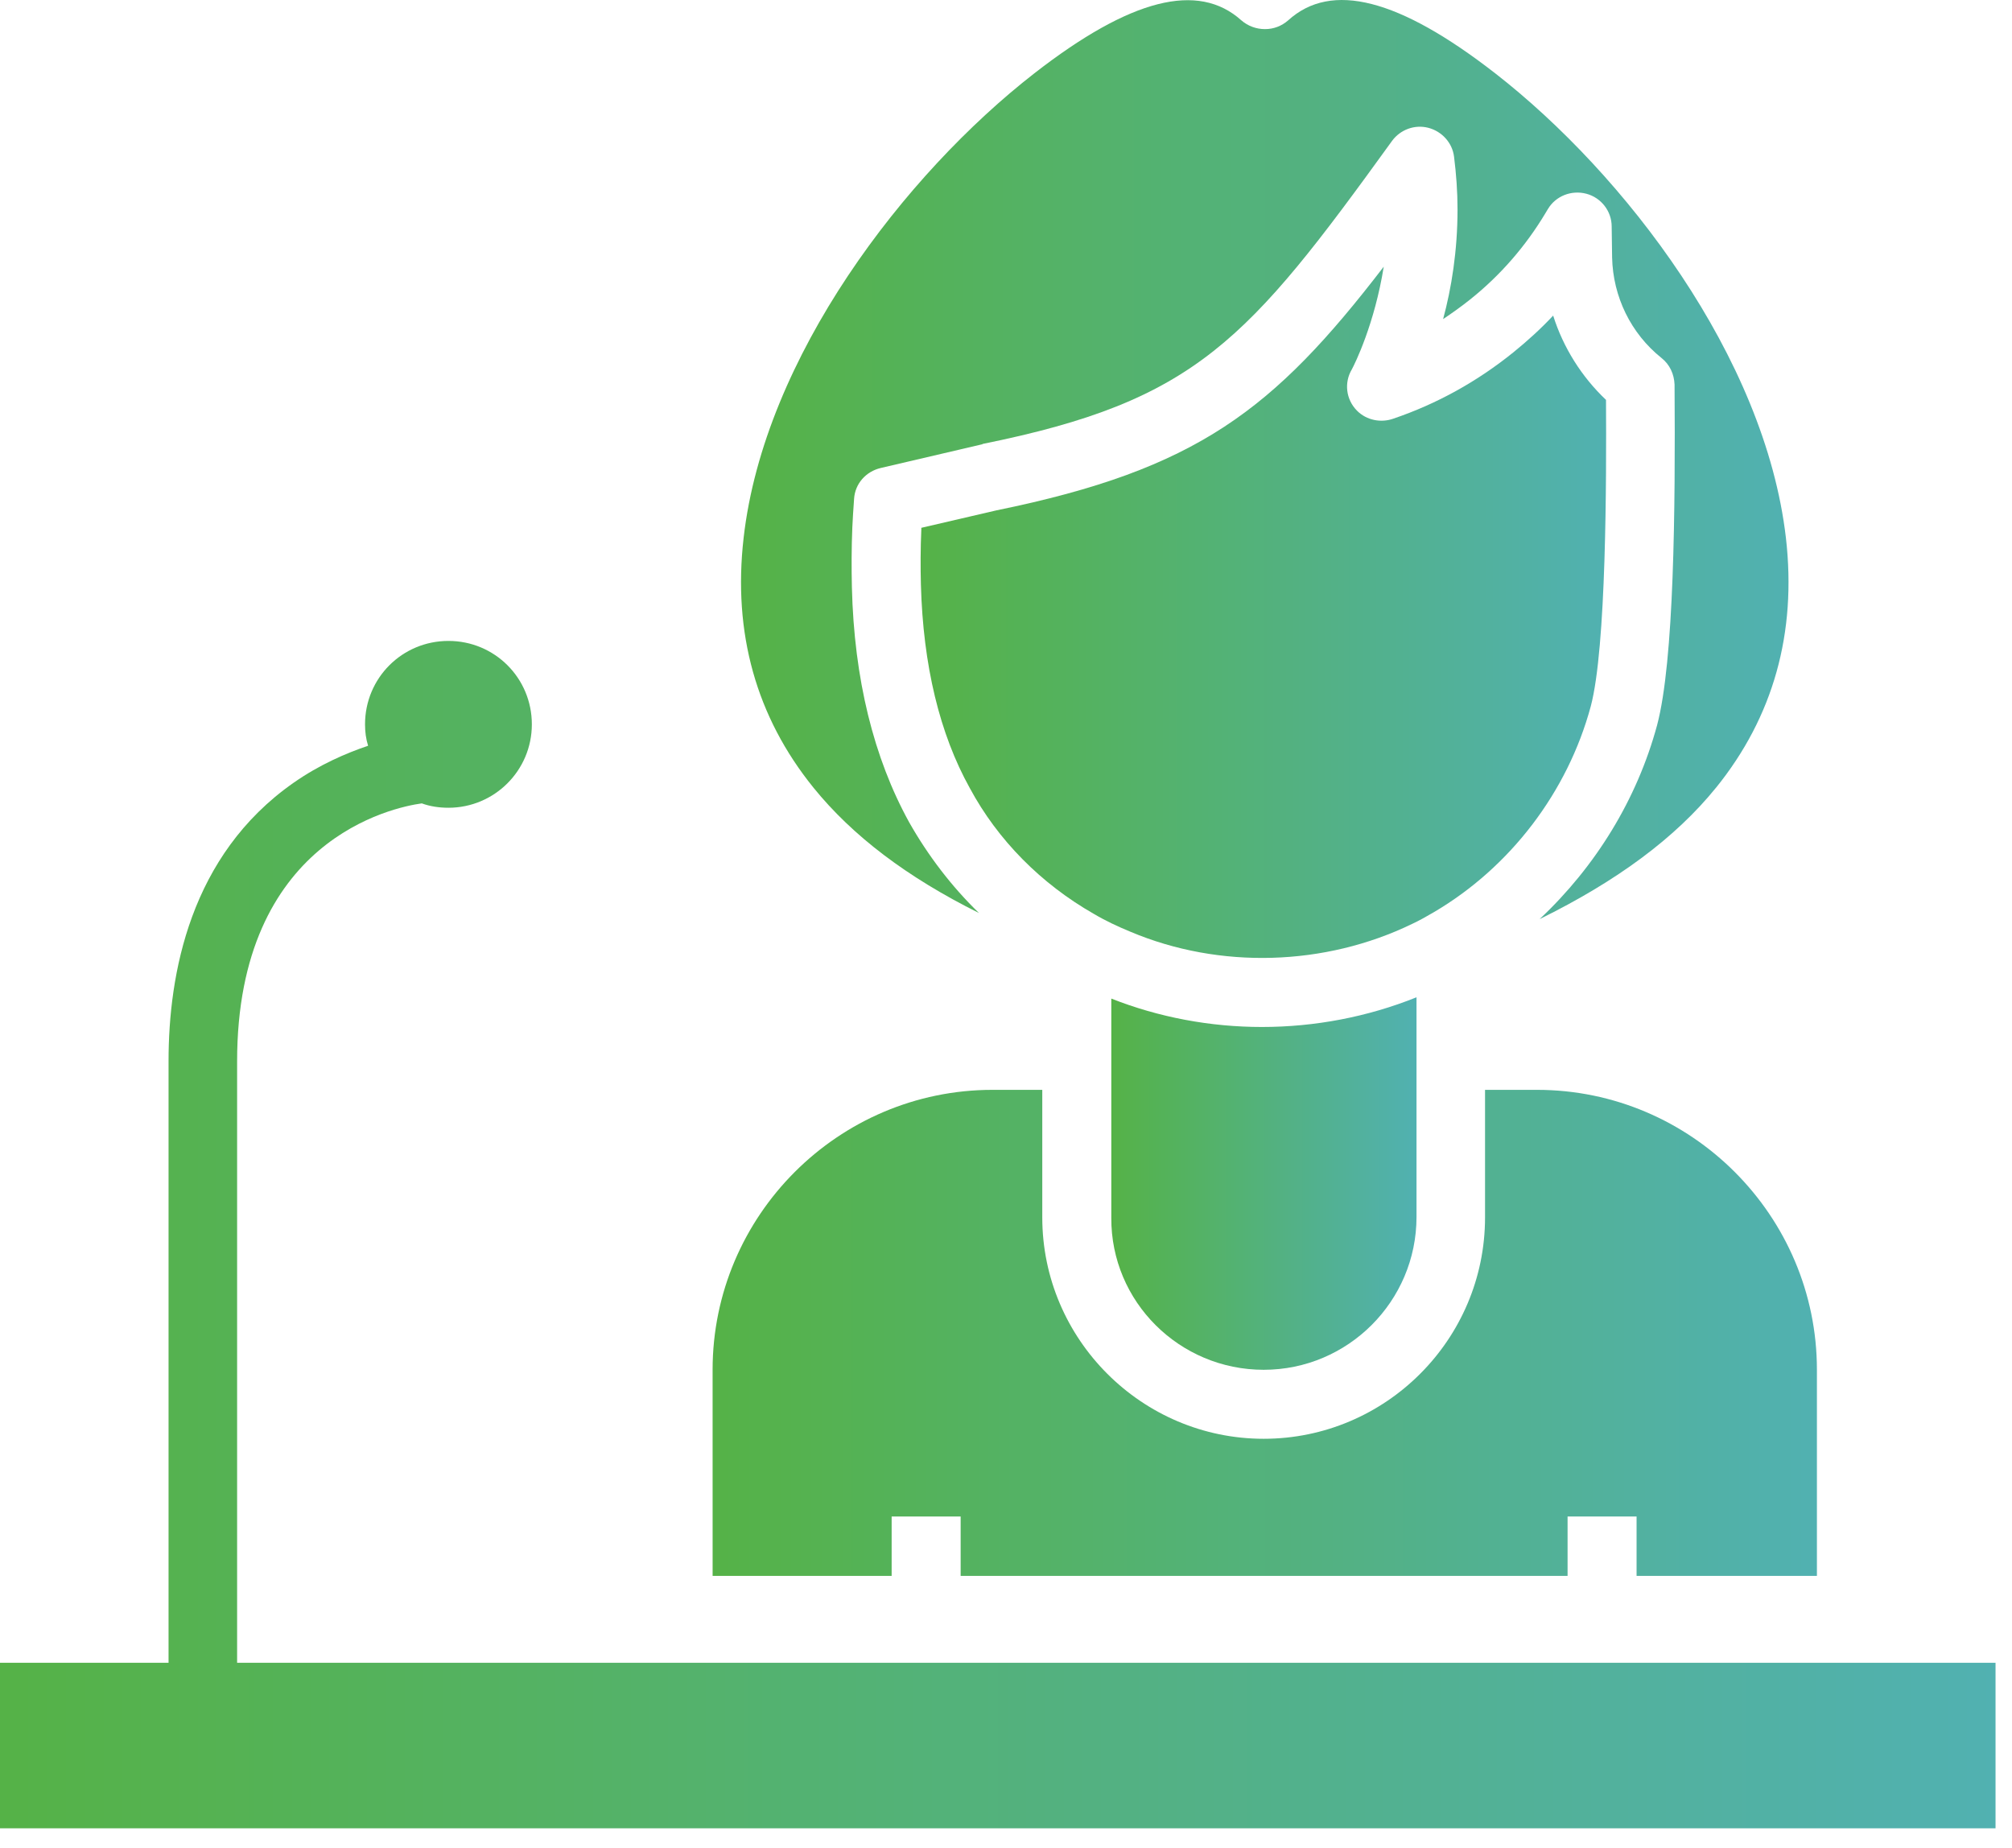
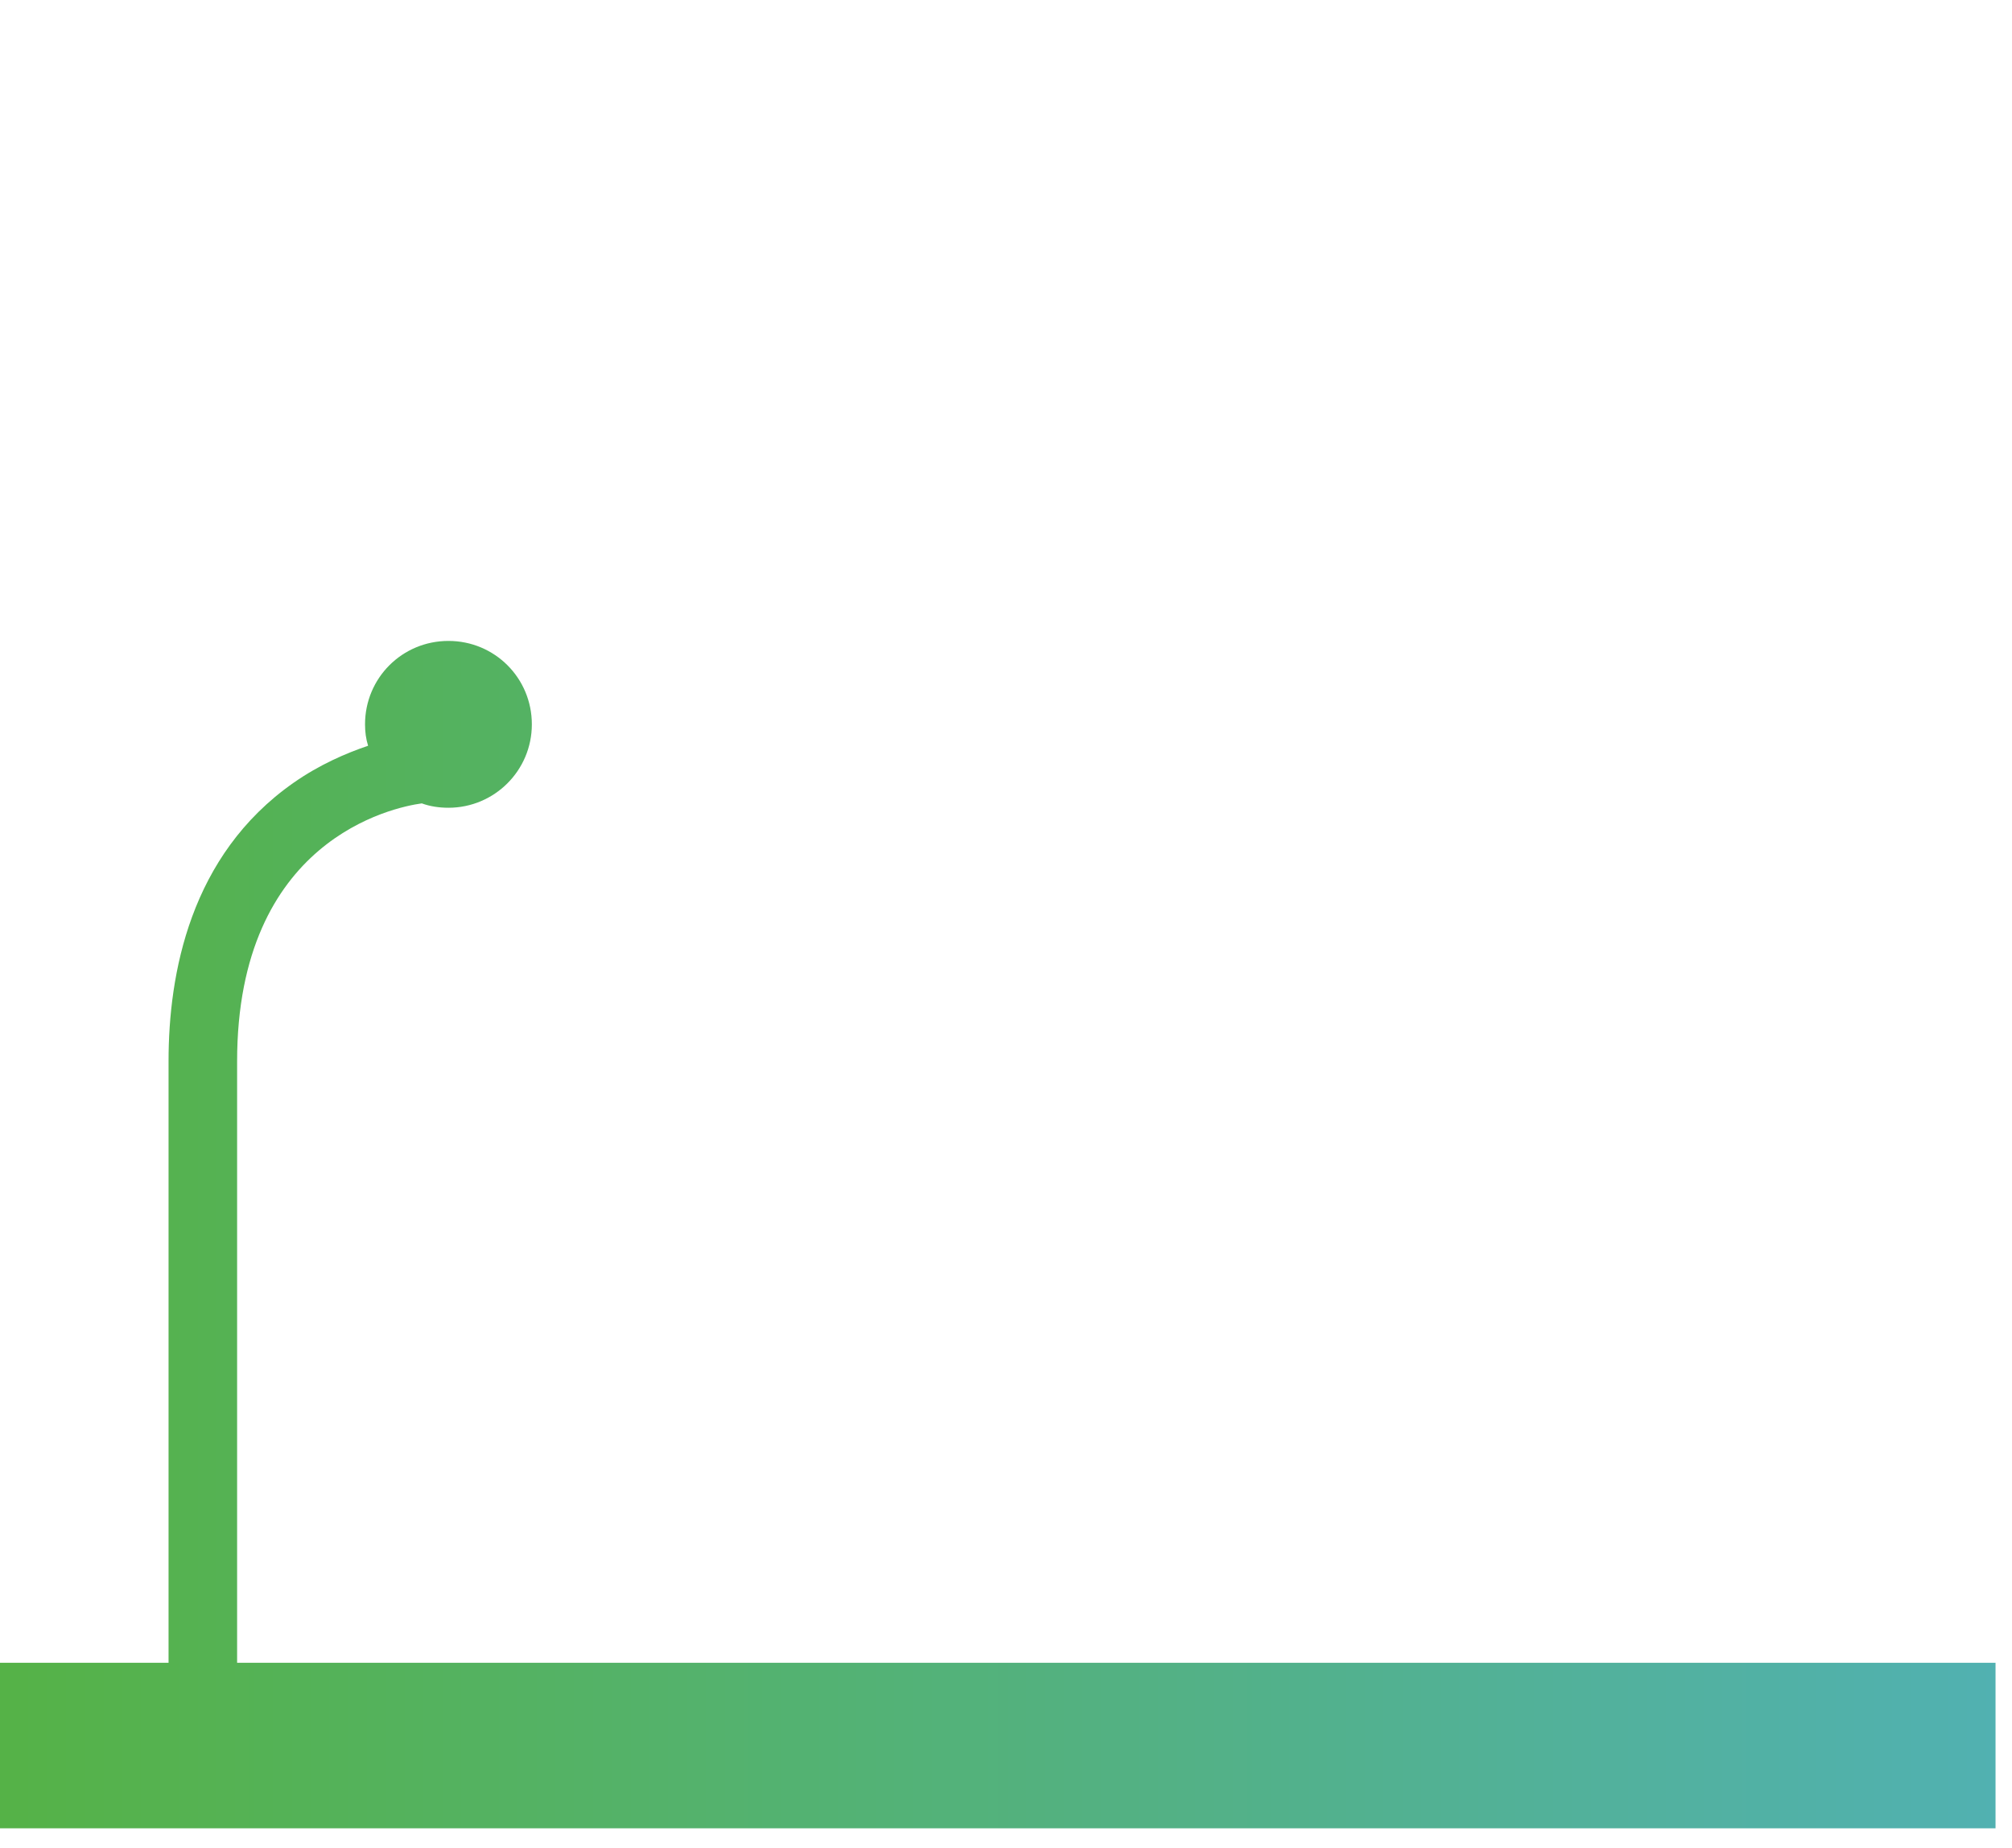
<svg xmlns="http://www.w3.org/2000/svg" width="98" height="90" viewBox="0 0 98 90" fill="none">
-   <path d="M61.551 66.713C65.656 66.713 68.995 63.373 68.995 59.269V51.378V51.272V48.571C66.613 49.528 64.04 50.017 61.466 50.017C58.956 50.017 56.447 49.549 54.129 48.634V51.378V51.42V59.311C54.107 63.395 57.447 66.713 61.551 66.713Z" fill="url(#paint0_linear_2010_926)" />
-   <path d="M83.585 38.362C86.371 34.916 87.52 30.833 86.988 26.196C85.967 17.391 79.14 8.479 72.823 3.567C68.144 -0.07 64.847 -0.921 62.742 0.993C62.423 1.269 62.04 1.418 61.614 1.418C61.189 1.418 60.785 1.269 60.466 0.993C58.36 -0.9 55.064 -0.07 50.385 3.567C44.068 8.48 37.219 17.391 36.22 26.196C35.688 30.832 36.836 34.916 39.623 38.362C41.516 40.701 44.174 42.722 47.683 44.466C46.343 43.169 45.195 41.658 44.28 40.042C42.558 36.916 41.601 33.066 41.494 28.599C41.473 27.663 41.473 26.706 41.515 25.686C41.537 25.281 41.558 24.835 41.6 24.303C41.643 23.559 42.175 22.963 42.898 22.793L47.811 21.645C47.832 21.645 47.853 21.645 47.853 21.623C58.275 19.518 60.763 16.604 67.803 6.863C68.207 6.31 68.909 6.054 69.568 6.224C70.228 6.395 70.738 6.948 70.823 7.628C70.93 8.479 70.993 9.33 70.993 10.202C70.993 12.222 70.695 14.051 70.291 15.54C70.738 15.242 71.185 14.923 71.61 14.583C73.078 13.413 74.311 11.988 75.268 10.393L75.396 10.18C75.779 9.542 76.544 9.245 77.268 9.436C77.991 9.627 78.501 10.287 78.501 11.031L78.522 12.541C78.565 14.455 79.437 16.242 80.926 17.433C81.33 17.752 81.543 18.22 81.564 18.73C81.606 24.813 81.543 32.193 80.713 35.319C79.735 38.935 77.714 42.21 74.992 44.763C78.756 42.912 81.606 40.807 83.584 38.361L83.585 38.362Z" fill="url(#paint1_linear_2010_926)" />
-   <path d="M34.71 76.752H43.43V73.859H46.791V76.752H76.353V73.859H79.714V76.752H88.498V66.713C88.498 59.205 82.372 53.079 74.864 53.079H72.333V59.29C72.333 65.245 67.484 70.073 61.55 70.073C55.616 70.073 50.767 65.224 50.767 59.29V53.079H48.342C40.834 53.079 34.709 59.205 34.709 66.713L34.71 76.752Z" fill="url(#paint2_linear_2010_926)" />
-   <path d="M77.481 34.406C78.246 31.535 78.246 23.346 78.225 19.475C77.034 18.348 76.141 16.923 75.651 15.37C75.056 16.008 74.397 16.604 73.716 17.157C71.951 18.582 69.994 19.667 67.867 20.39C67.272 20.602 66.57 20.475 66.102 20.007C65.549 19.454 65.464 18.625 65.847 17.986C65.996 17.71 66.953 15.774 67.399 12.988C62.04 19.964 58.318 22.857 48.534 24.856L44.876 25.706V25.77C44.834 26.727 44.834 27.621 44.855 28.471C44.961 32.406 45.769 35.745 47.237 38.383C48.598 40.913 50.704 43.04 53.277 44.508C53.851 44.848 54.447 45.125 55.064 45.38C59.403 47.209 64.528 47.06 68.782 44.997C69.144 44.827 69.484 44.636 69.846 44.423C73.568 42.232 76.353 38.574 77.481 34.406Z" fill="url(#paint3_linear_2010_926)" />
  <path d="M11.549 51.697C11.549 40.893 19.142 39.319 20.545 39.127C20.95 39.276 21.396 39.34 21.843 39.34C24.076 39.34 25.905 37.532 25.905 35.278C25.905 33.023 24.097 31.215 21.843 31.215C19.588 31.215 17.78 33.023 17.78 35.278C17.78 35.639 17.823 35.98 17.929 36.32C16.866 36.681 15.569 37.234 14.293 38.128C9.252 41.658 8.21 47.443 8.21 51.675V80.983H0V89.044H97.198V80.983H11.549L11.549 51.697Z" fill="url(#paint4_linear_2010_926)" />
  <defs>
    <linearGradient id="paint0_linear_2010_926" x1="54.128" y1="57.565" x2="68.995" y2="57.565" gradientUnits="userSpaceOnUse">
      <stop stop-color="#55B247" />
      <stop offset="1" stop-color="#51B1B1" />
    </linearGradient>
    <linearGradient id="paint1_linear_2010_926" x1="36.093" y1="22.193" x2="87.115" y2="22.193" gradientUnits="userSpaceOnUse">
      <stop stop-color="#55B247" />
      <stop offset="1" stop-color="#51B1B1" />
    </linearGradient>
    <linearGradient id="paint2_linear_2010_926" x1="34.709" y1="64.816" x2="88.498" y2="64.816" gradientUnits="userSpaceOnUse">
      <stop stop-color="#55B247" />
      <stop offset="1" stop-color="#51B1B1" />
    </linearGradient>
    <linearGradient id="paint3_linear_2010_926" x1="44.841" y1="29.68" x2="78.231" y2="29.68" gradientUnits="userSpaceOnUse">
      <stop stop-color="#55B247" />
      <stop offset="1" stop-color="#51B1B1" />
    </linearGradient>
    <linearGradient id="paint4_linear_2010_926" x1="-3.71039e-07" y1="59.887" x2="97.198" y2="59.887" gradientUnits="userSpaceOnUse">
      <stop stop-color="#55B247" />
      <stop offset="1" stop-color="#51B1B1" />
    </linearGradient>
  </defs>
</svg>